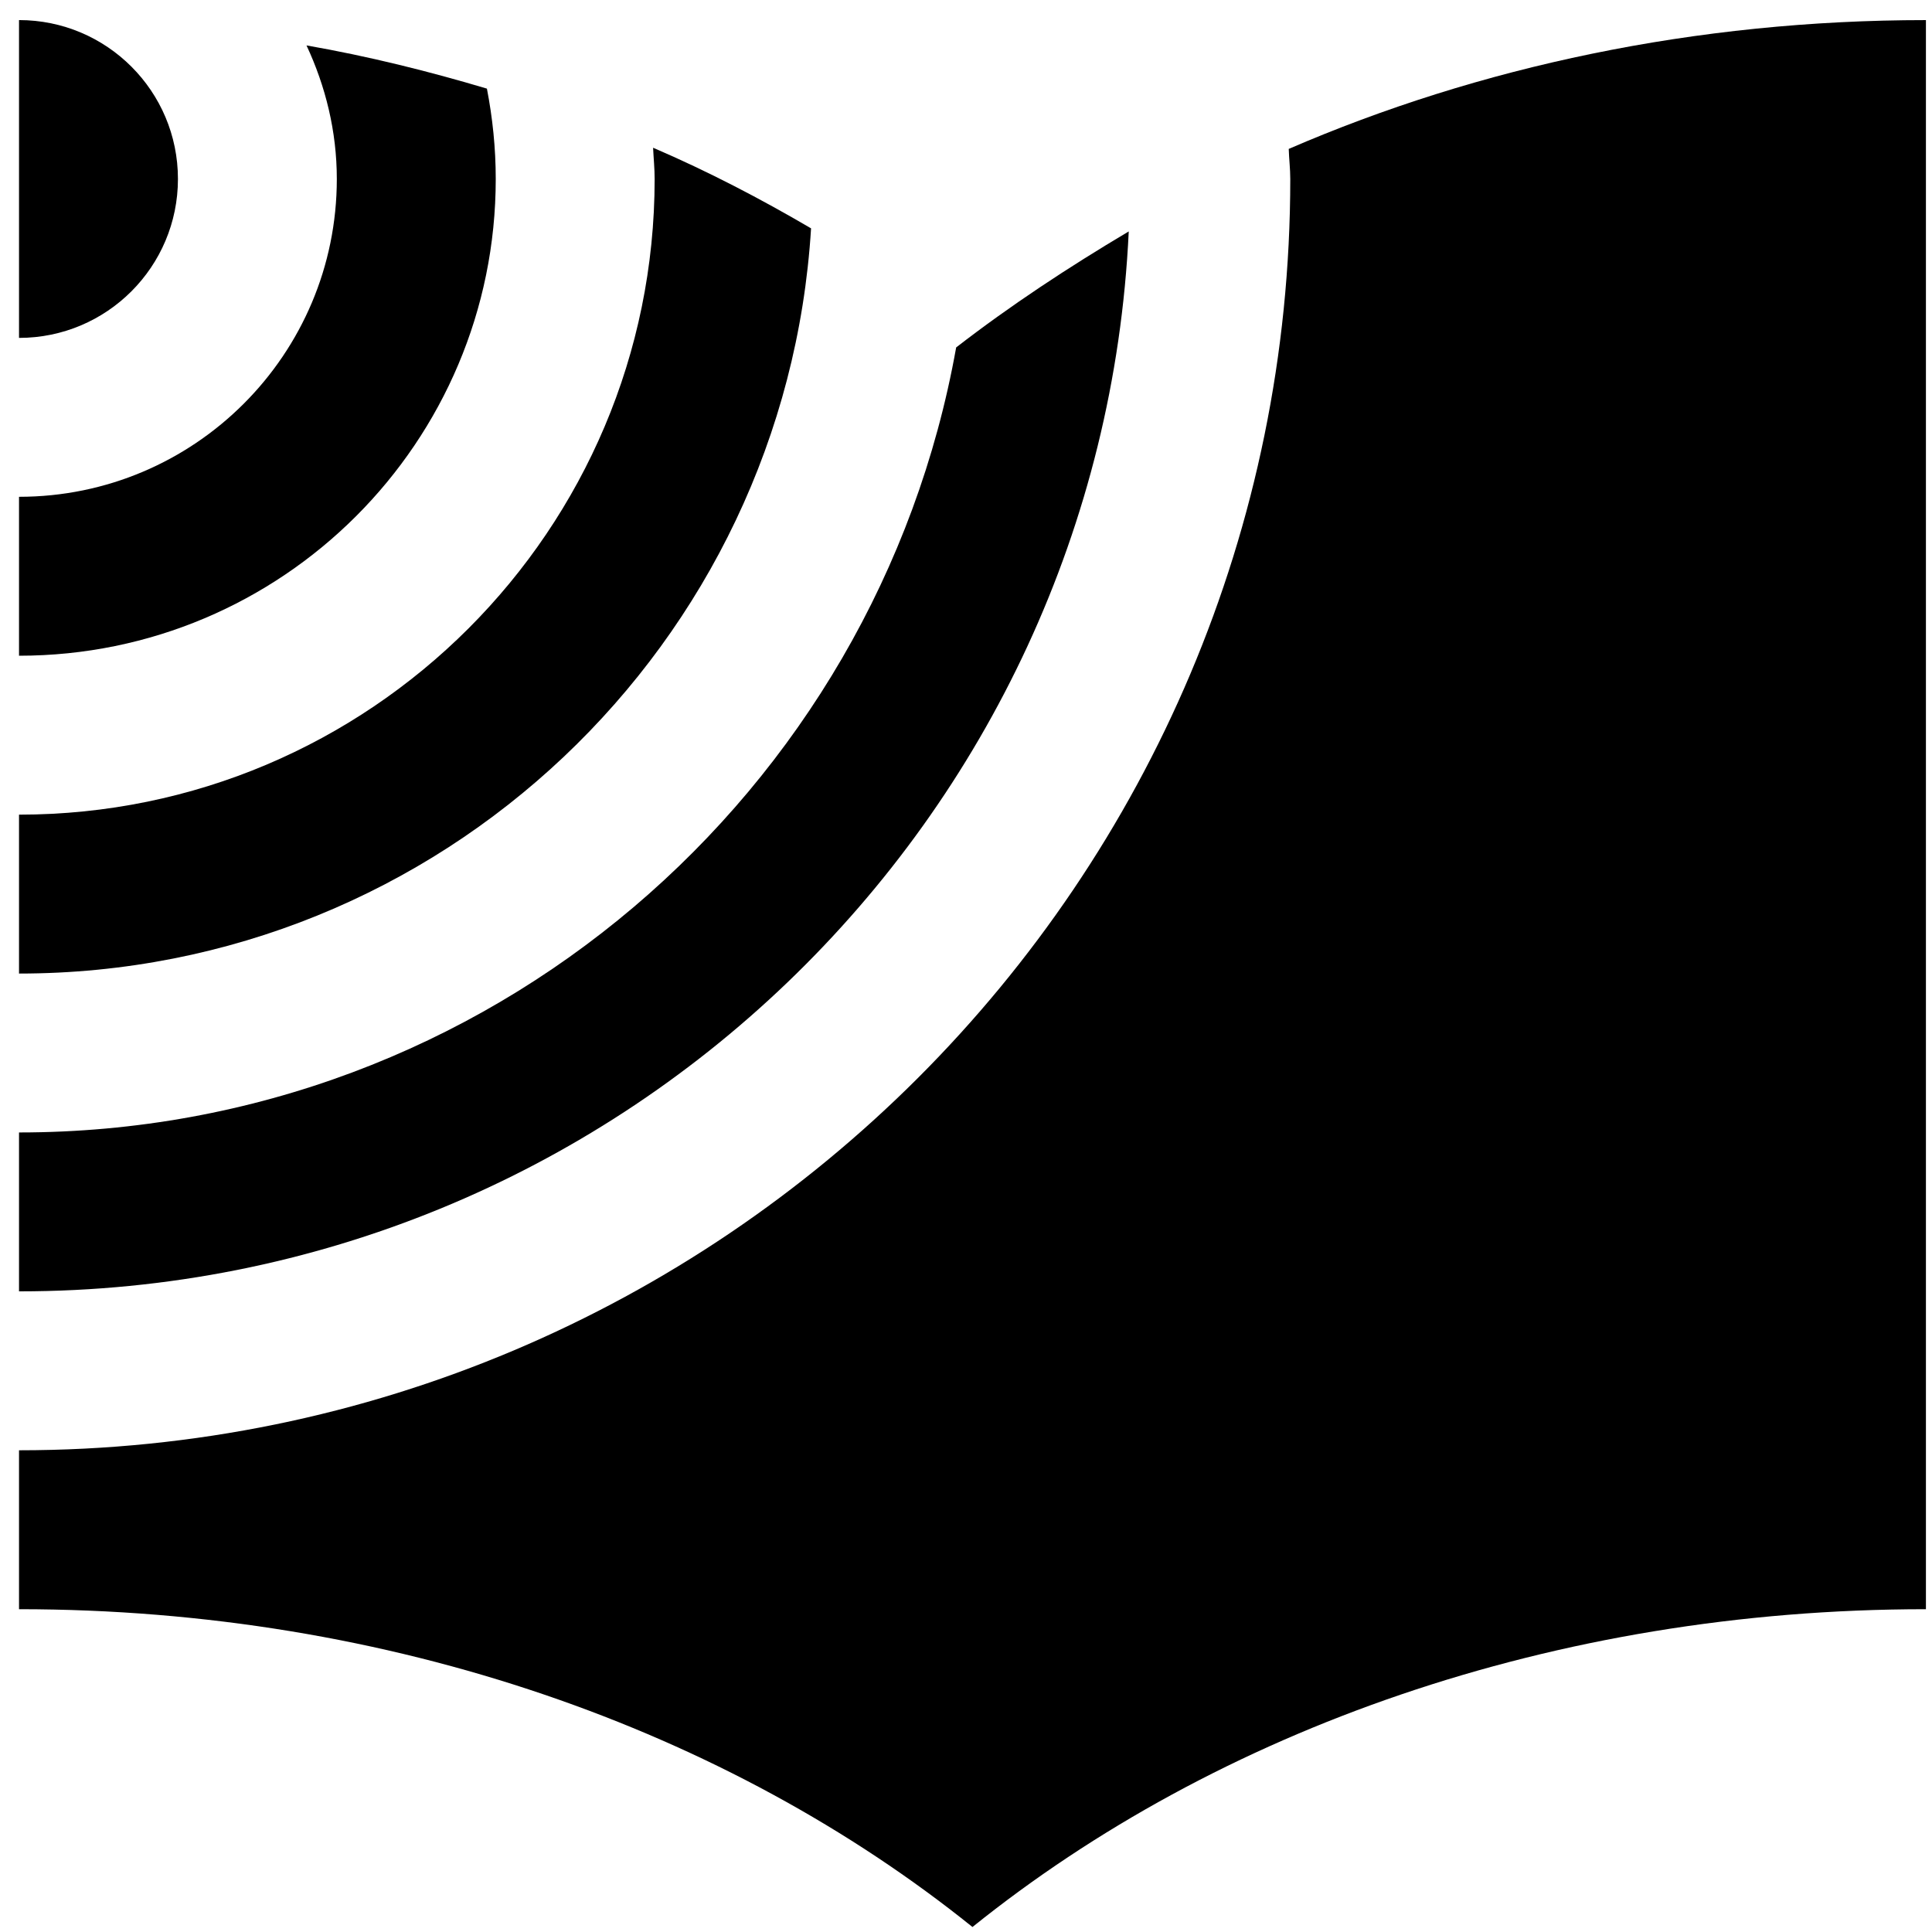
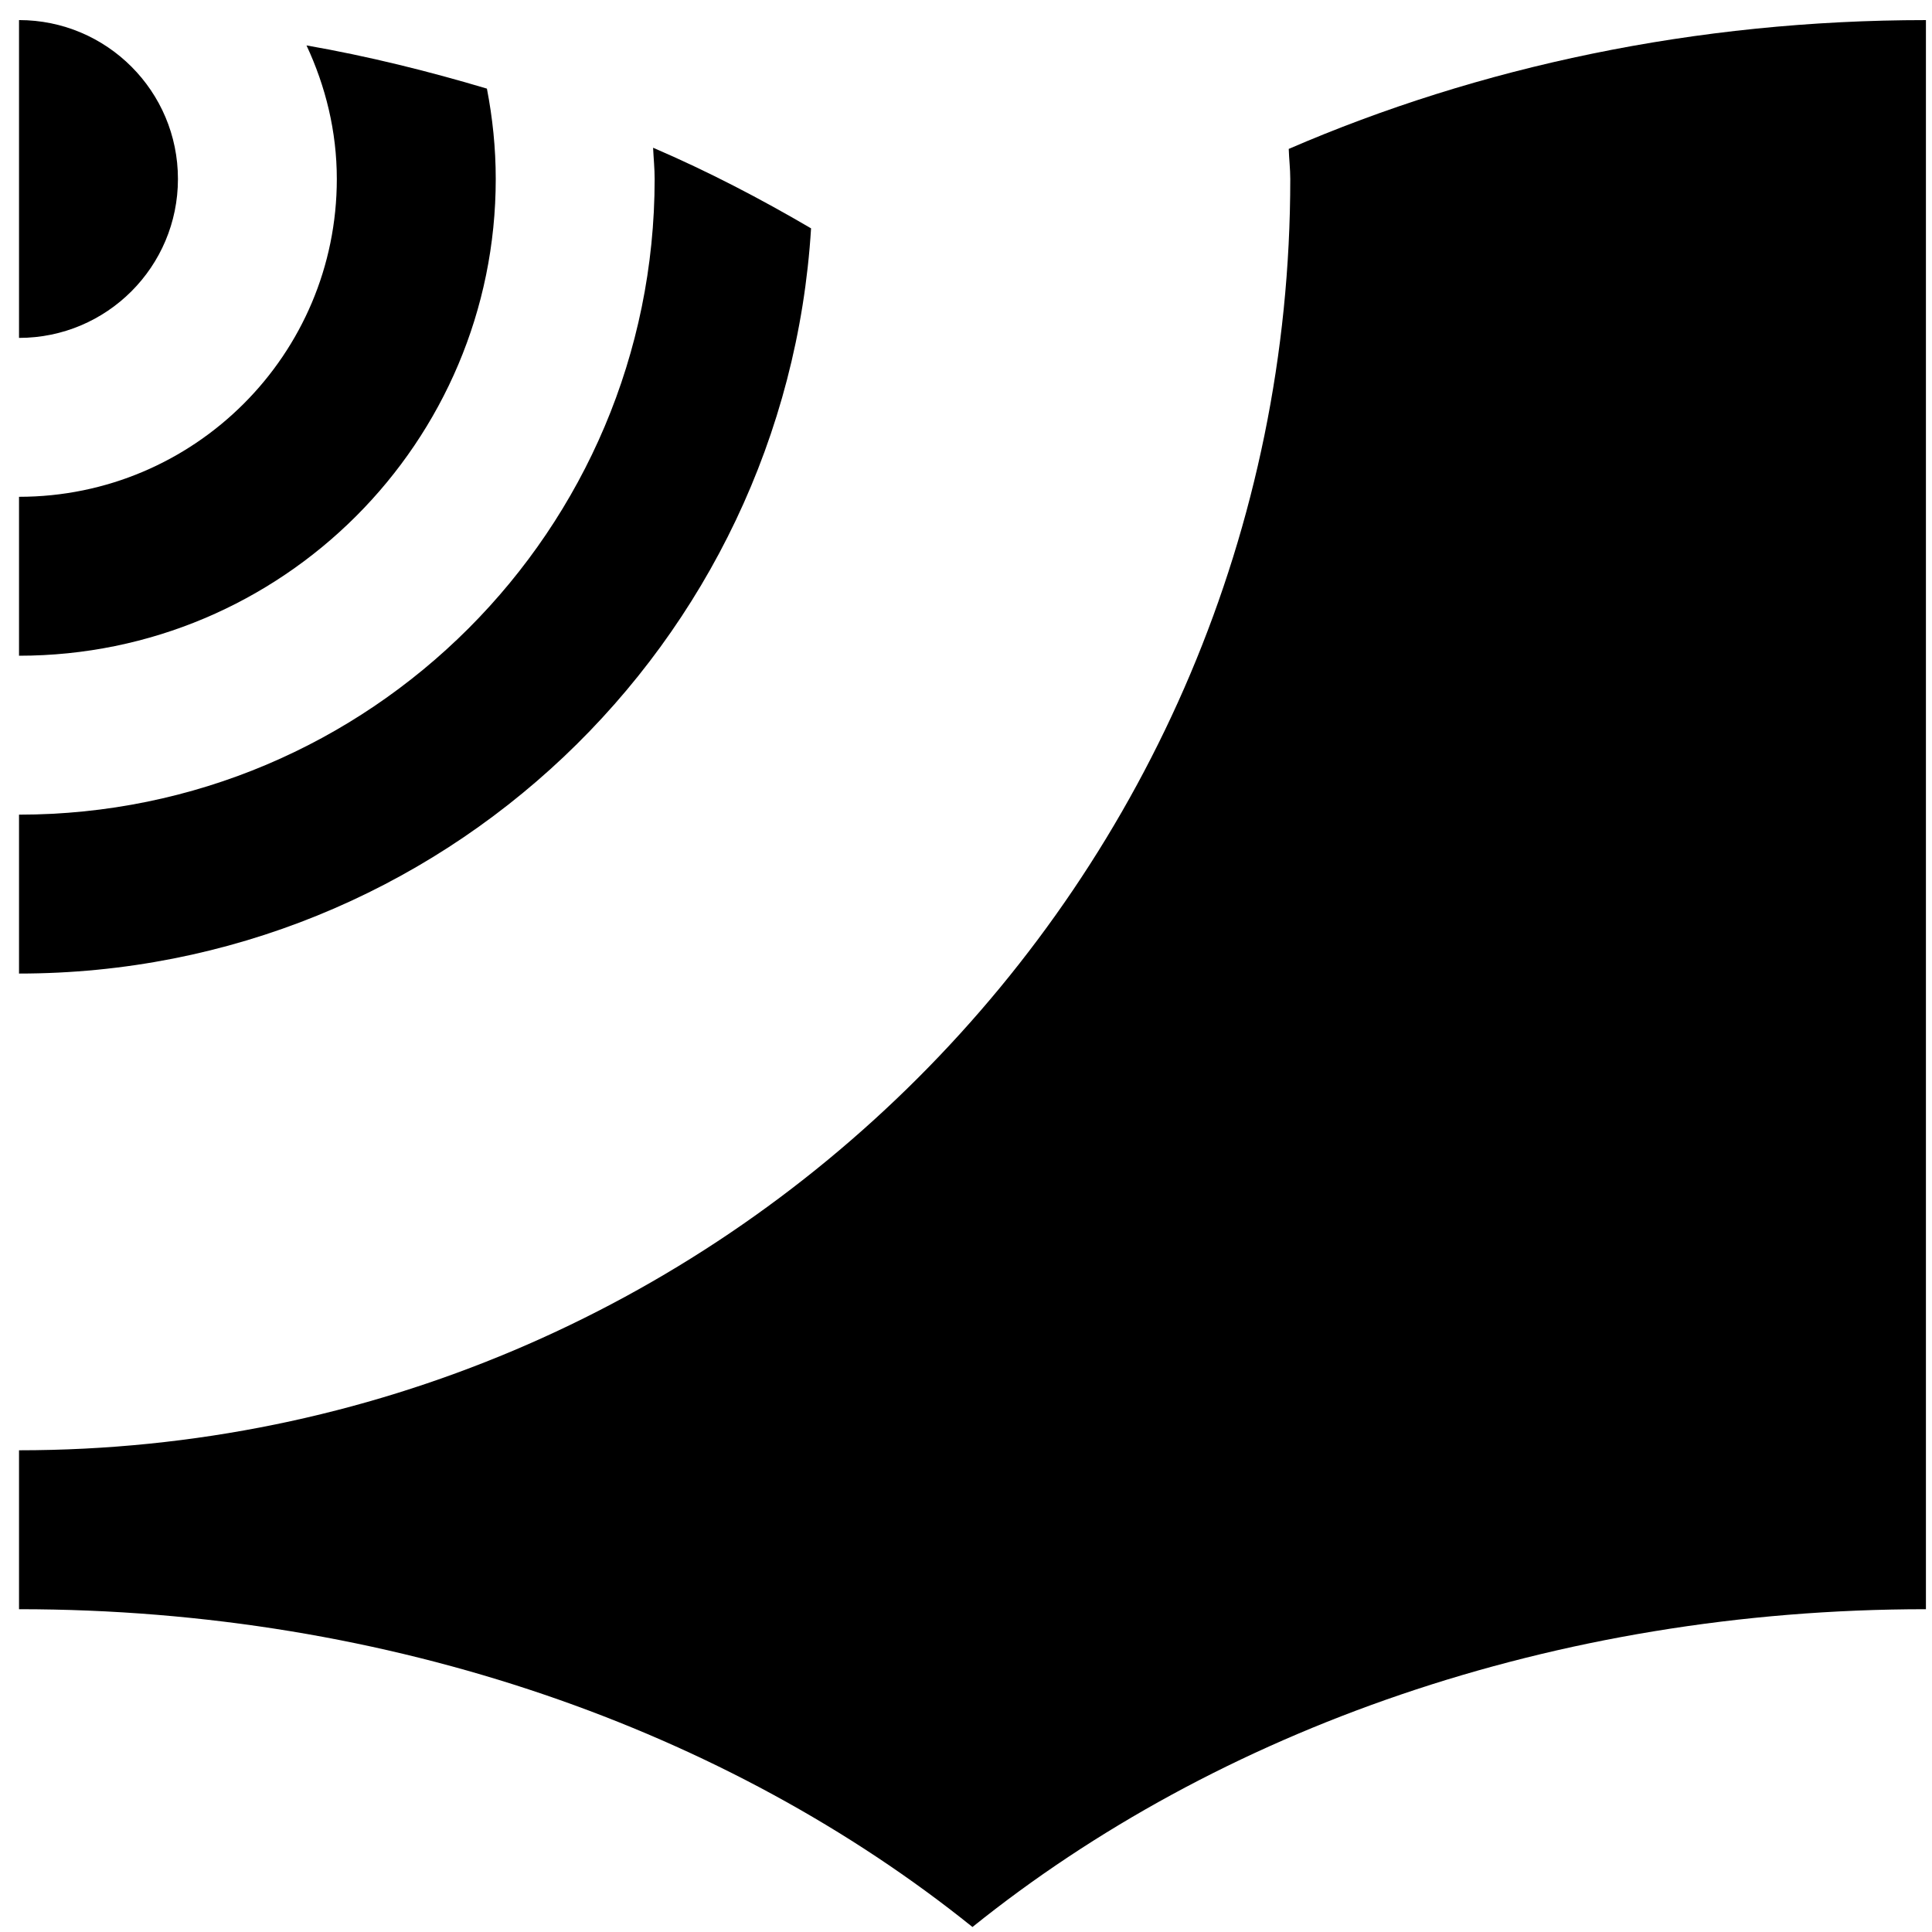
<svg xmlns="http://www.w3.org/2000/svg" fill="none" viewBox="0 0 77 77">
  <path fill="#000" d="M51.363 5.935c.012.402.061.794.061 1.2 0 27.983-22.682 50.666-50.666 50.666v6.334c14.838 0 28.271 4.839 38 12.666 9.729-7.827 23.163-12.666 38-12.666V.801c-9.188 0-17.831 1.861-25.395 5.134" />
-   <path fill="#000" d="M44.986 9.224C43.885 32.733 24.535 51.467.758 51.467v-6.333c18.689 0 34.176-13.513 37.35-31.287 2.152-1.666 4.469-3.193 6.878-4.623" />
  <path fill="#000" d="M26.029 5.888c.019.414.062.826.062 1.246C26.091 21.125 14.748 32.468.758 32.468v6.333C17.58 38.801 31.305 25.67 32.325 9.101c-2.006-1.175-4.095-2.267-6.296-3.213" />
  <path fill="#000" d="M13.424 7.134c0 6.995-5.671 12.666-12.666 12.666v6.334C11.253 26.134 19.758 17.63 19.758 7.134c0-1.234-.126-2.437-.352-3.602-2.332-.695-4.719-1.289-7.19-1.722.757 1.623 1.208 3.416 1.208 5.325M.758.801V13.467c3.498 0 6.334-2.836 6.334-6.334 0-3.498-2.836-6.333-6.334-6.333" />
</svg>